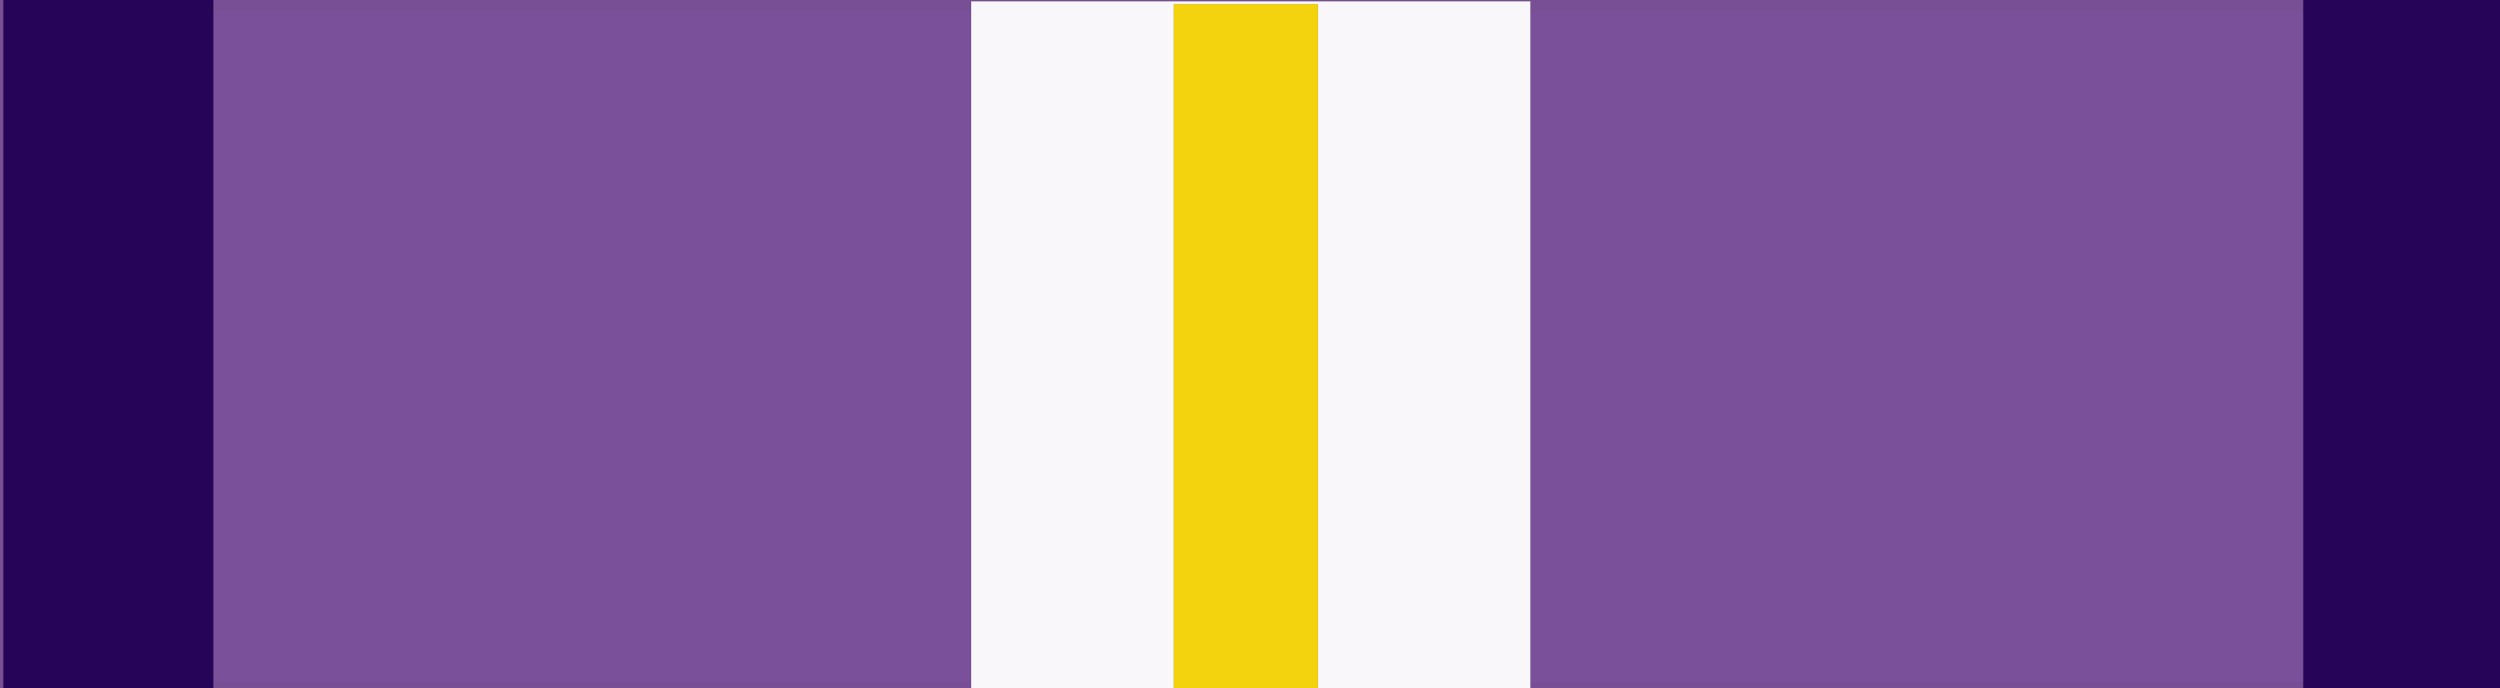
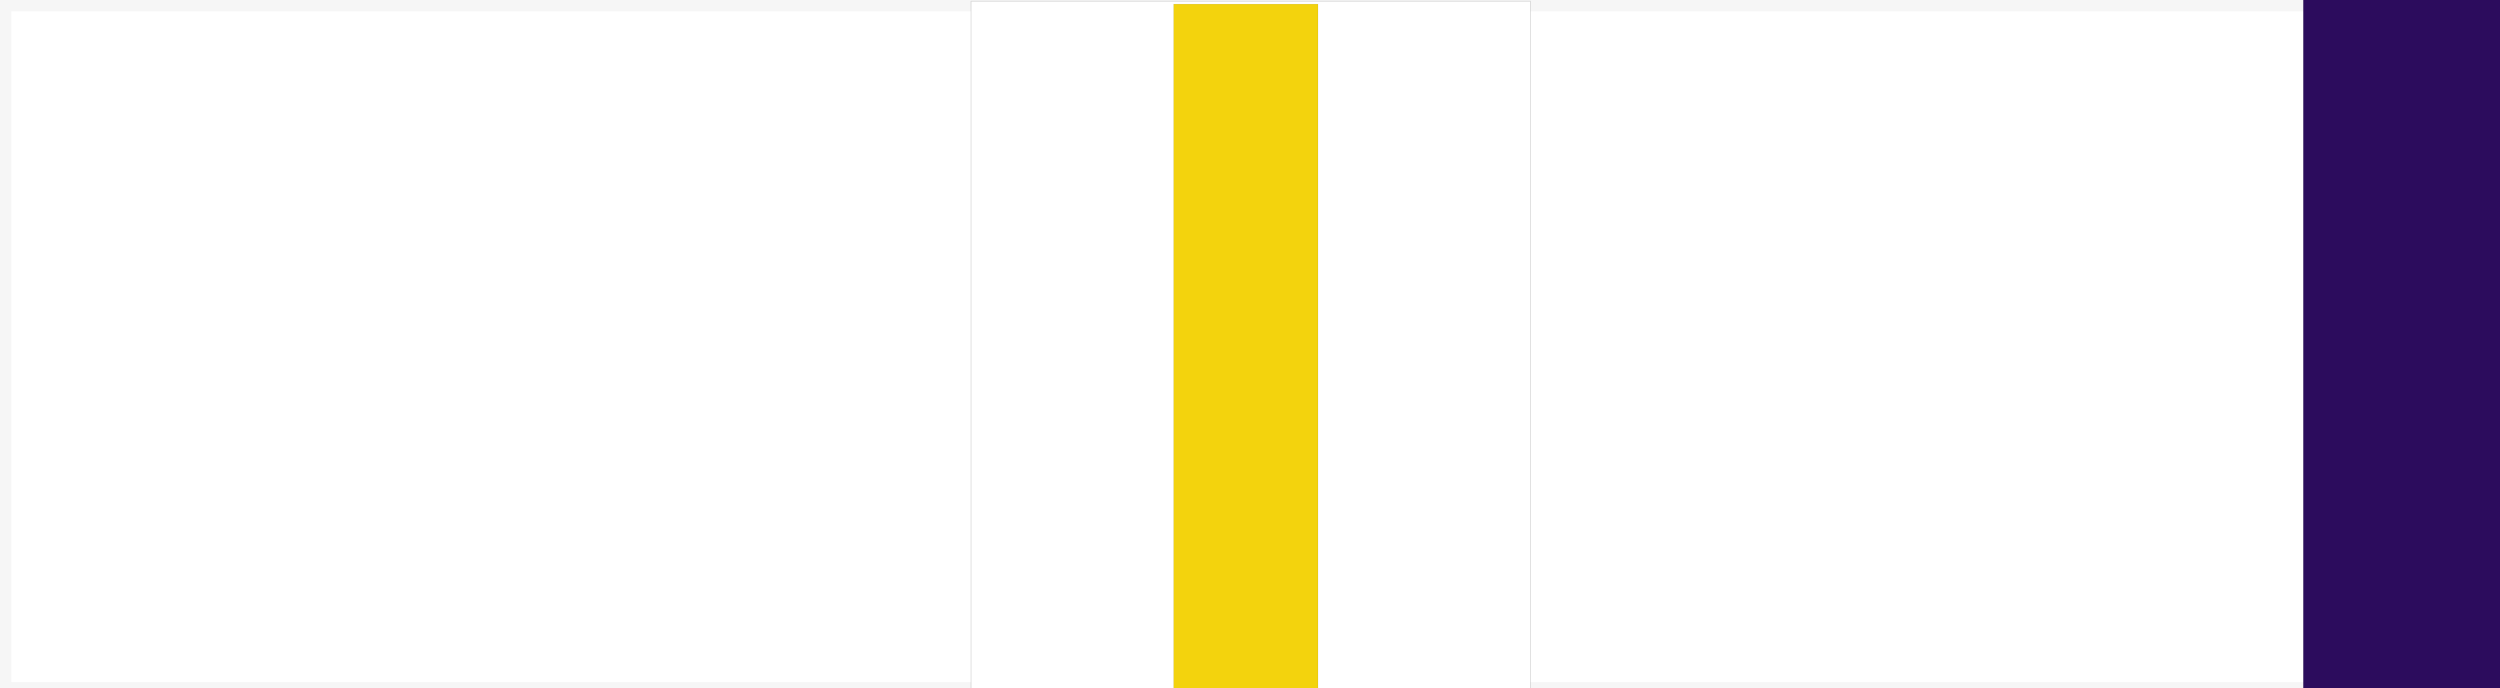
<svg xmlns="http://www.w3.org/2000/svg" xmlns:ns1="http://sodipodi.sourceforge.net/DTD/sodipodi-0.dtd" xmlns:ns2="http://www.inkscape.org/namespaces/inkscape" id="svg2" ns1:version="0.32" ns2:version="0.45.1" width="218" height="60" version="1.0" ns1:docbase="D:\Michel reserve à conserver\SVG" ns1:docname="MY-TER Order of Sultan Mahmud I of Terengganu - SSMT.svg" ns2:export-filename="D:\olek\Pulpit\svg\inne niż herby\bar\ribbons\kkk.png" ns2:export-xdpi="87.080002" ns2:export-ydpi="87.080002" ns2:output_extension="org.inkscape.output.svg.inkscape">
  <defs id="defs5">
    <ns2:perspective ns1:type="inkscape:persp3d" ns2:vp_x="0 : 30 : 1" ns2:vp_y="0 : 1000 : 0" ns2:vp_z="218 : 30 : 1" ns2:persp3d-origin="109 : 20 : 1" id="perspective88" />
    <linearGradient id="linearGradient3114">
      <stop style="stop-color:#ffffff;stop-opacity:1;" offset="0" id="stop3116" />
      <stop id="stop3135" offset="0.615" style="stop-color:#ffffff;stop-opacity:1;" />
      <stop id="stop3133" offset="1" style="stop-color:#c8c8c8;stop-opacity:1;" />
    </linearGradient>
  </defs>
  <ns1:namedview ns2:window-height="579" ns2:window-width="923" ns2:pageshadow="2" ns2:pageopacity="0.0" borderopacity="1.0" bordercolor="#666666" pagecolor="#ffffff" id="base" borderlayer="top" ns2:zoom="2.2" ns2:cx="177.81867" ns2:cy="-48.376623" ns2:window-x="128" ns2:window-y="179" ns2:current-layer="layer1" showguides="true" ns2:guide-bbox="true" showgrid="false" />
  <g ns2:groupmode="layer" id="layer3" ns2:label="d" style="display:inline">
-     <rect style="opacity:1;fill:#7b509a;fill-opacity:1;fill-rule:evenodd;stroke:none;stroke-width:2;stroke-linecap:butt;stroke-linejoin:miter;marker:none;marker-start:none;marker-mid:none;marker-end:none;stroke-miterlimit:4;stroke-dasharray:none;stroke-dashoffset:0;stroke-opacity:0.196;visibility:visible;display:inline;overflow:visible" id="rect3997" width="218.272" height="60.465" x="0" y="0" />
    <rect style="opacity:1;fill:none;fill-opacity:1;fill-rule:evenodd;stroke:#363736;stroke-width:1.989;stroke-linecap:butt;stroke-linejoin:miter;marker:none;marker-start:none;marker-mid:none;marker-end:none;stroke-miterlimit:4;stroke-dasharray:none;stroke-dashoffset:0;stroke-opacity:0.046;visibility:visible;display:inline;overflow:visible" id="rect3253" width="213.931" height="60.476" x="-0.005" y="-0.005" />
-     <rect style="opacity:0.95;fill:#220055;fill-opacity:1;stroke:#000000;stroke-width:0.046;stroke-linejoin:miter;stroke-miterlimit:4;stroke-dasharray:none;stroke-opacity:0.143;display:inline" id="rect4151" width="18.303" height="61.09" x="0.298" y="-0.16" />
    <rect style="opacity:0.95;fill:#ffffff;fill-opacity:1;stroke:#000000;stroke-width:0.076;stroke-linejoin:miter;stroke-miterlimit:4;stroke-dasharray:none;stroke-opacity:0.143;display:inline" id="rect3176" width="48.779" height="61.06" x="84.677" y="0.108" />
    <rect style="opacity:0.95;fill:#f3d102;fill-opacity:1;stroke:#000000;stroke-width:0.038;stroke-linejoin:miter;stroke-miterlimit:4;stroke-dasharray:none;stroke-opacity:0.143;display:inline" id="rect2190" width="12.584" height="61.098" x="102.345" y="0.36" />
    <rect style="opacity:0.95;fill:#220055;fill-opacity:1;stroke:#000000;stroke-width:0.046;stroke-linejoin:miter;stroke-miterlimit:4;stroke-dasharray:none;stroke-opacity:0.143;display:inline" id="rect2188" width="18.303" height="61.09" x="200.849" y="-0.09" />
  </g>
  <g ns2:groupmode="layer" id="layer1" ns2:label="napisy" style="display:none">
    <path style="fill:none;fill-opacity:1;fill-rule:evenodd;stroke:#000000;stroke-width:2.002;stroke-linecap:butt;stroke-linejoin:miter;stroke-miterlimit:4;stroke-dasharray:none;stroke-opacity:0.143" d="M 0.495,1.065 L 218.049,1.065" id="path1327" />
    <path style="fill:none;fill-opacity:1;fill-rule:evenodd;stroke:#000000;stroke-width:2.002;stroke-linecap:butt;stroke-linejoin:miter;stroke-miterlimit:4;stroke-dasharray:none;stroke-opacity:0.143" d="M 0.495,58.935 L 218.049,58.935" id="path1329" />
    <path style="fill:none;fill-opacity:1;fill-rule:evenodd;stroke:#000000;stroke-width:2.002;stroke-linecap:butt;stroke-linejoin:miter;stroke-miterlimit:4;stroke-dasharray:none;stroke-opacity:0.143" d="M 0.495,5.199 L 218.049,5.199" id="path1331" />
    <path style="fill:none;fill-opacity:1;fill-rule:evenodd;stroke:#000000;stroke-width:2.002;stroke-linecap:butt;stroke-linejoin:miter;stroke-miterlimit:4;stroke-dasharray:none;stroke-opacity:0.143" d="M 0.495,9.332 L 218.049,9.332" id="path1333" />
    <path style="fill:none;fill-opacity:1;fill-rule:evenodd;stroke:#000000;stroke-width:2.002;stroke-linecap:butt;stroke-linejoin:miter;stroke-miterlimit:4;stroke-dasharray:none;stroke-opacity:0.143" d="M 0.495,13.466 L 218.049,13.466" id="path1335" />
    <path style="fill:none;fill-opacity:1;fill-rule:evenodd;stroke:#000000;stroke-width:2.002;stroke-linecap:butt;stroke-linejoin:miter;stroke-miterlimit:4;stroke-dasharray:none;stroke-opacity:0.143" d="M 0.495,17.599 L 218.049,17.599" id="path1337" />
    <path style="fill:none;fill-opacity:1;fill-rule:evenodd;stroke:#000000;stroke-width:2.002;stroke-linecap:butt;stroke-linejoin:miter;stroke-miterlimit:4;stroke-dasharray:none;stroke-opacity:0.143" d="M 0.495,21.733 L 218.049,21.733" id="path1339" />
-     <path style="fill:none;fill-opacity:1;fill-rule:evenodd;stroke:#000000;stroke-width:2.002;stroke-linecap:butt;stroke-linejoin:miter;stroke-miterlimit:4;stroke-dasharray:none;stroke-opacity:0.143" d="M 0.495,25.866 L 218.049,25.866" id="path1341" />
    <path style="fill:none;fill-opacity:1;fill-rule:evenodd;stroke:#000000;stroke-width:2.002;stroke-linecap:butt;stroke-linejoin:miter;stroke-miterlimit:4;stroke-dasharray:none;stroke-opacity:0.143" d="M 0.495,30 L 218.049,30" id="path1343" />
    <path style="fill:none;fill-opacity:1;fill-rule:evenodd;stroke:#000000;stroke-width:2.002;stroke-linecap:butt;stroke-linejoin:miter;stroke-miterlimit:4;stroke-dasharray:none;stroke-opacity:0.143" d="M 0.495,34.134 L 218.049,34.134" id="path1345" />
-     <path style="fill:none;fill-opacity:1;fill-rule:evenodd;stroke:#000000;stroke-width:2.002;stroke-linecap:butt;stroke-linejoin:miter;stroke-miterlimit:4;stroke-dasharray:none;stroke-opacity:0.143" d="M 0.495,38.267 L 218.049,38.267" id="path1347" />
    <path style="fill:none;fill-opacity:1;fill-rule:evenodd;stroke:#000000;stroke-width:2.002;stroke-linecap:butt;stroke-linejoin:miter;stroke-miterlimit:4;stroke-dasharray:none;stroke-opacity:0.143" d="M 0.495,42.401 L 218.049,42.401" id="path1349" />
    <path style="fill:none;fill-opacity:1;fill-rule:evenodd;stroke:#000000;stroke-width:2.002;stroke-linecap:butt;stroke-linejoin:miter;stroke-miterlimit:4;stroke-dasharray:none;stroke-opacity:0.143" d="M 0.495,46.534 L 218.049,46.534" id="path1351" />
-     <path style="fill:none;fill-opacity:1;fill-rule:evenodd;stroke:#000000;stroke-width:2.002;stroke-linecap:butt;stroke-linejoin:miter;stroke-miterlimit:4;stroke-dasharray:none;stroke-opacity:0.143" d="M 0.495,50.668 L 218.049,50.668" id="path1353" />
    <path style="fill:none;fill-opacity:1;fill-rule:evenodd;stroke:#000000;stroke-width:2.002;stroke-linecap:butt;stroke-linejoin:miter;stroke-miterlimit:4;stroke-dasharray:none;stroke-opacity:0.143" d="M 0.495,54.801 L 218.049,54.801" id="path1355" />
  </g>
  <g ns2:groupmode="layer" id="layer4" ns2:label="f" style="display:inline">
    <g id="g7112" transform="translate(-6.39e-2,-7.5)" />
  </g>
</svg>